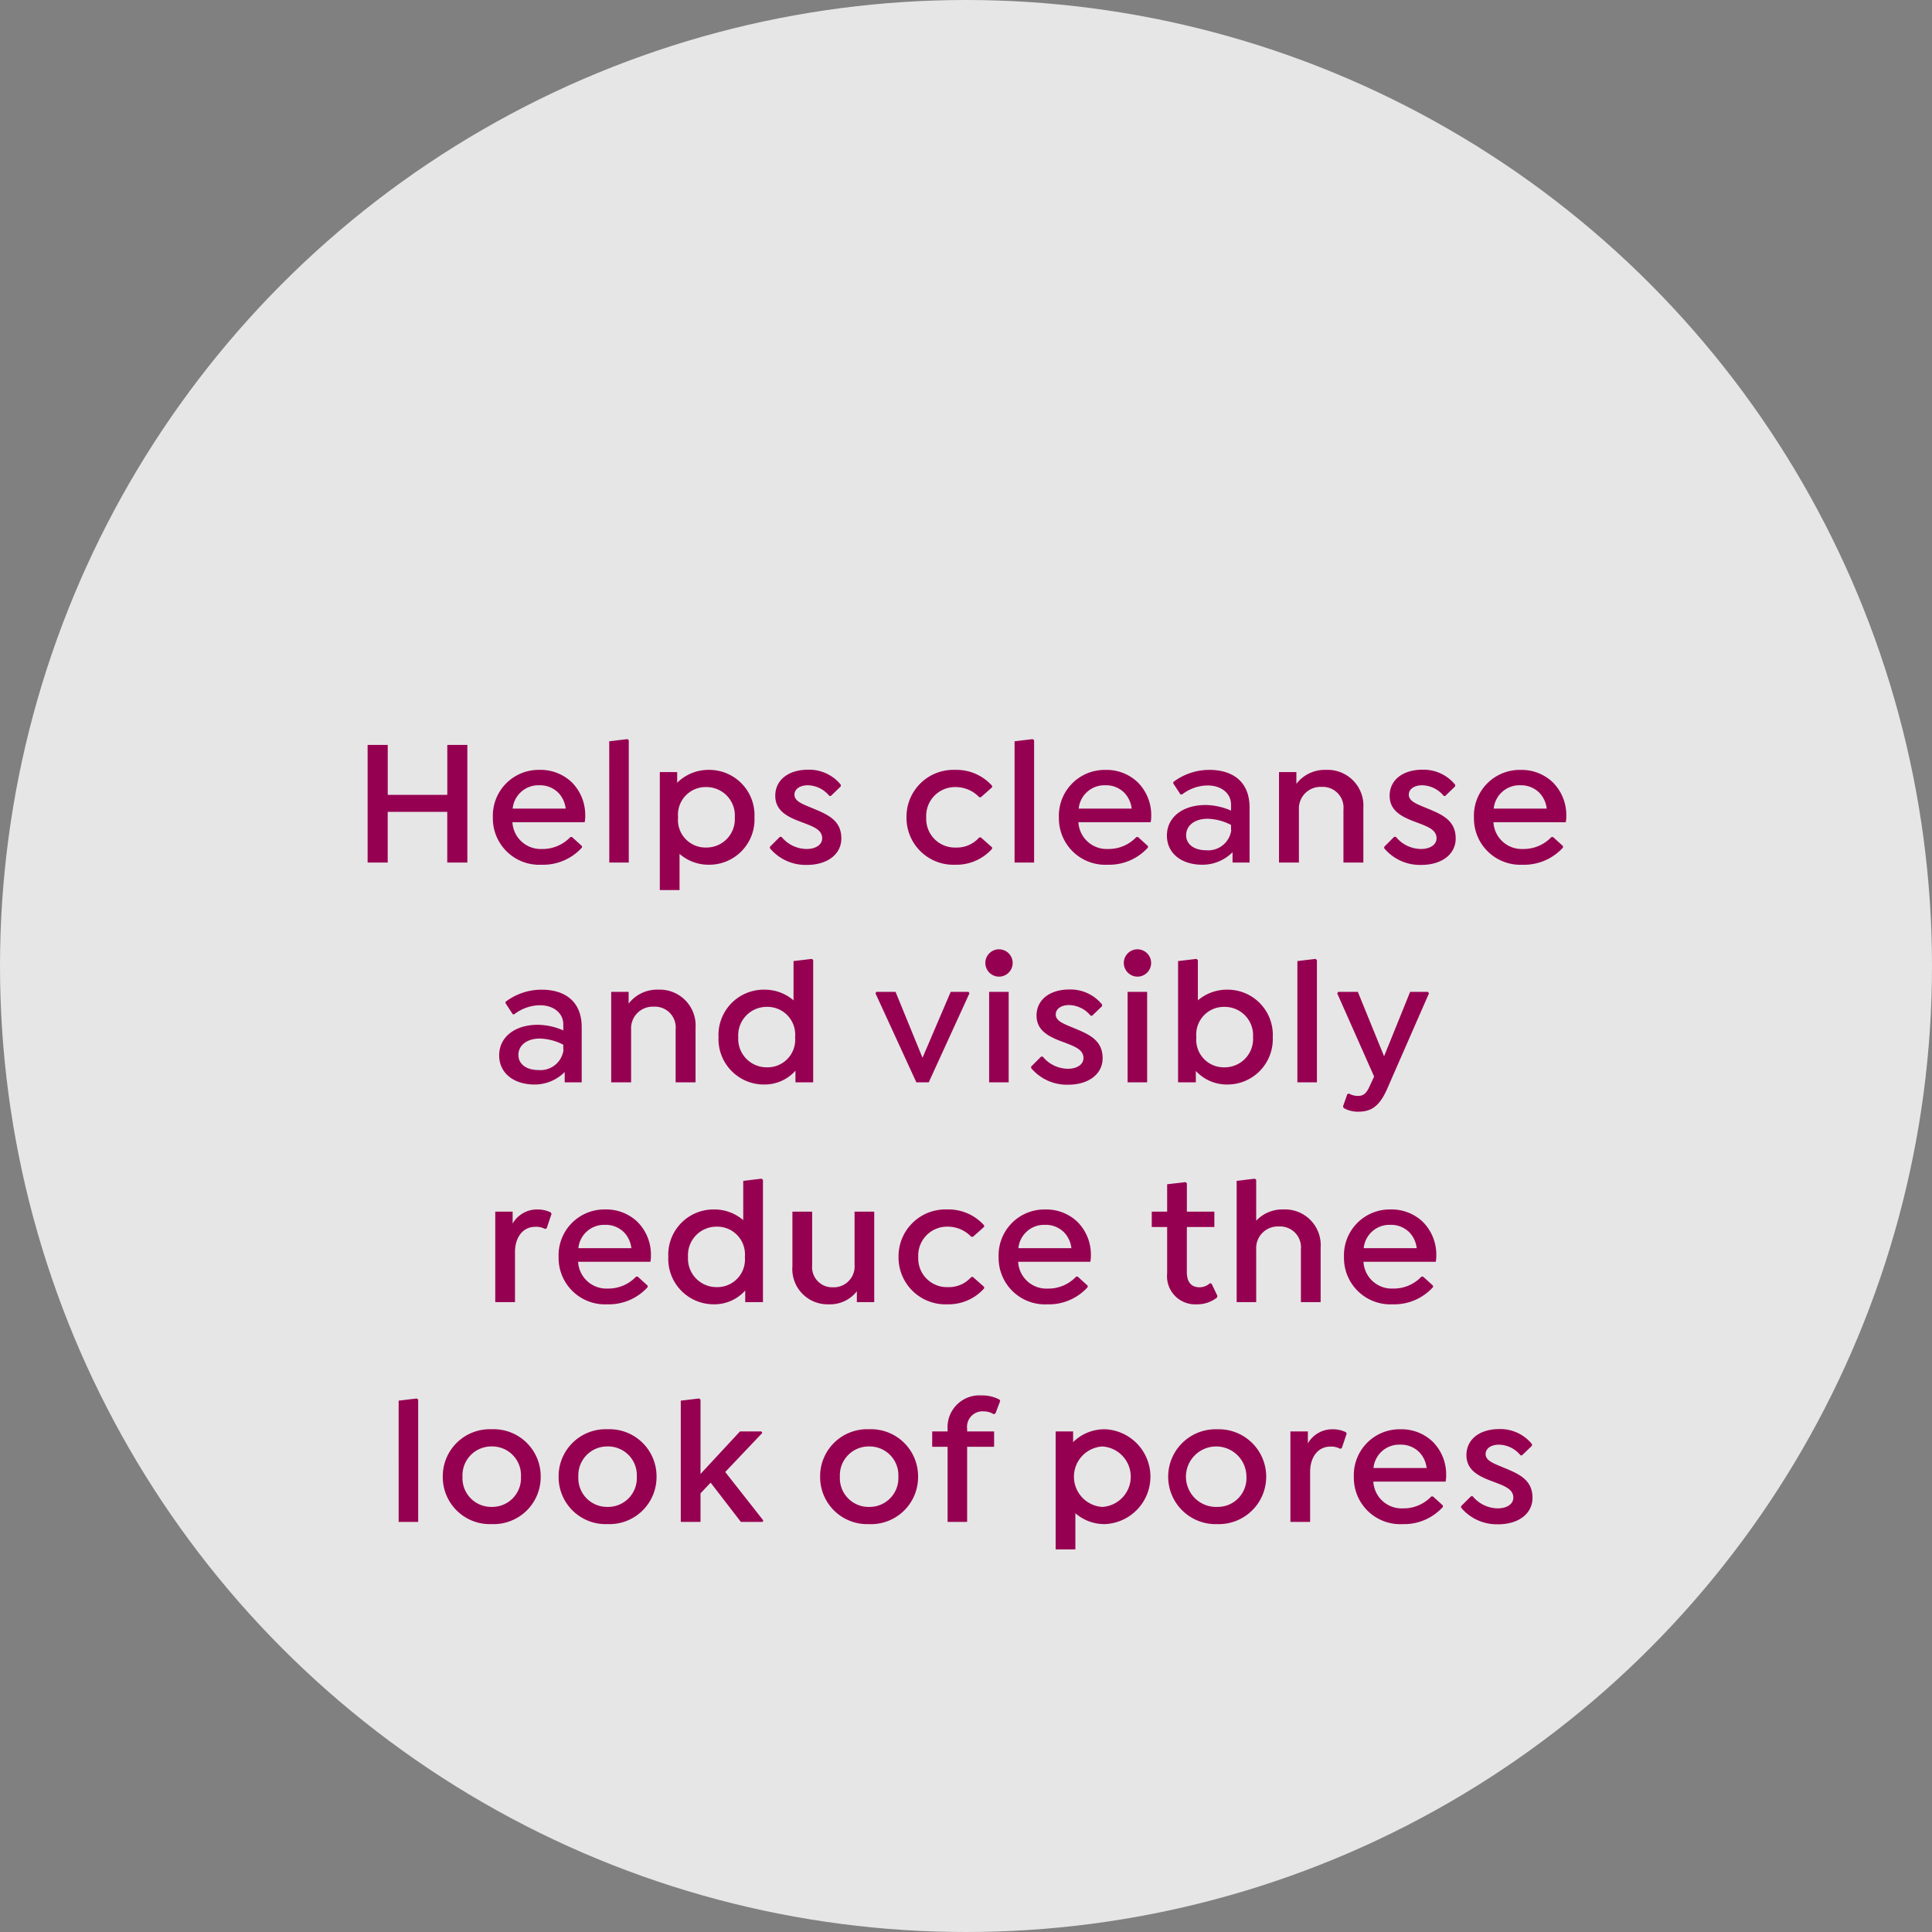
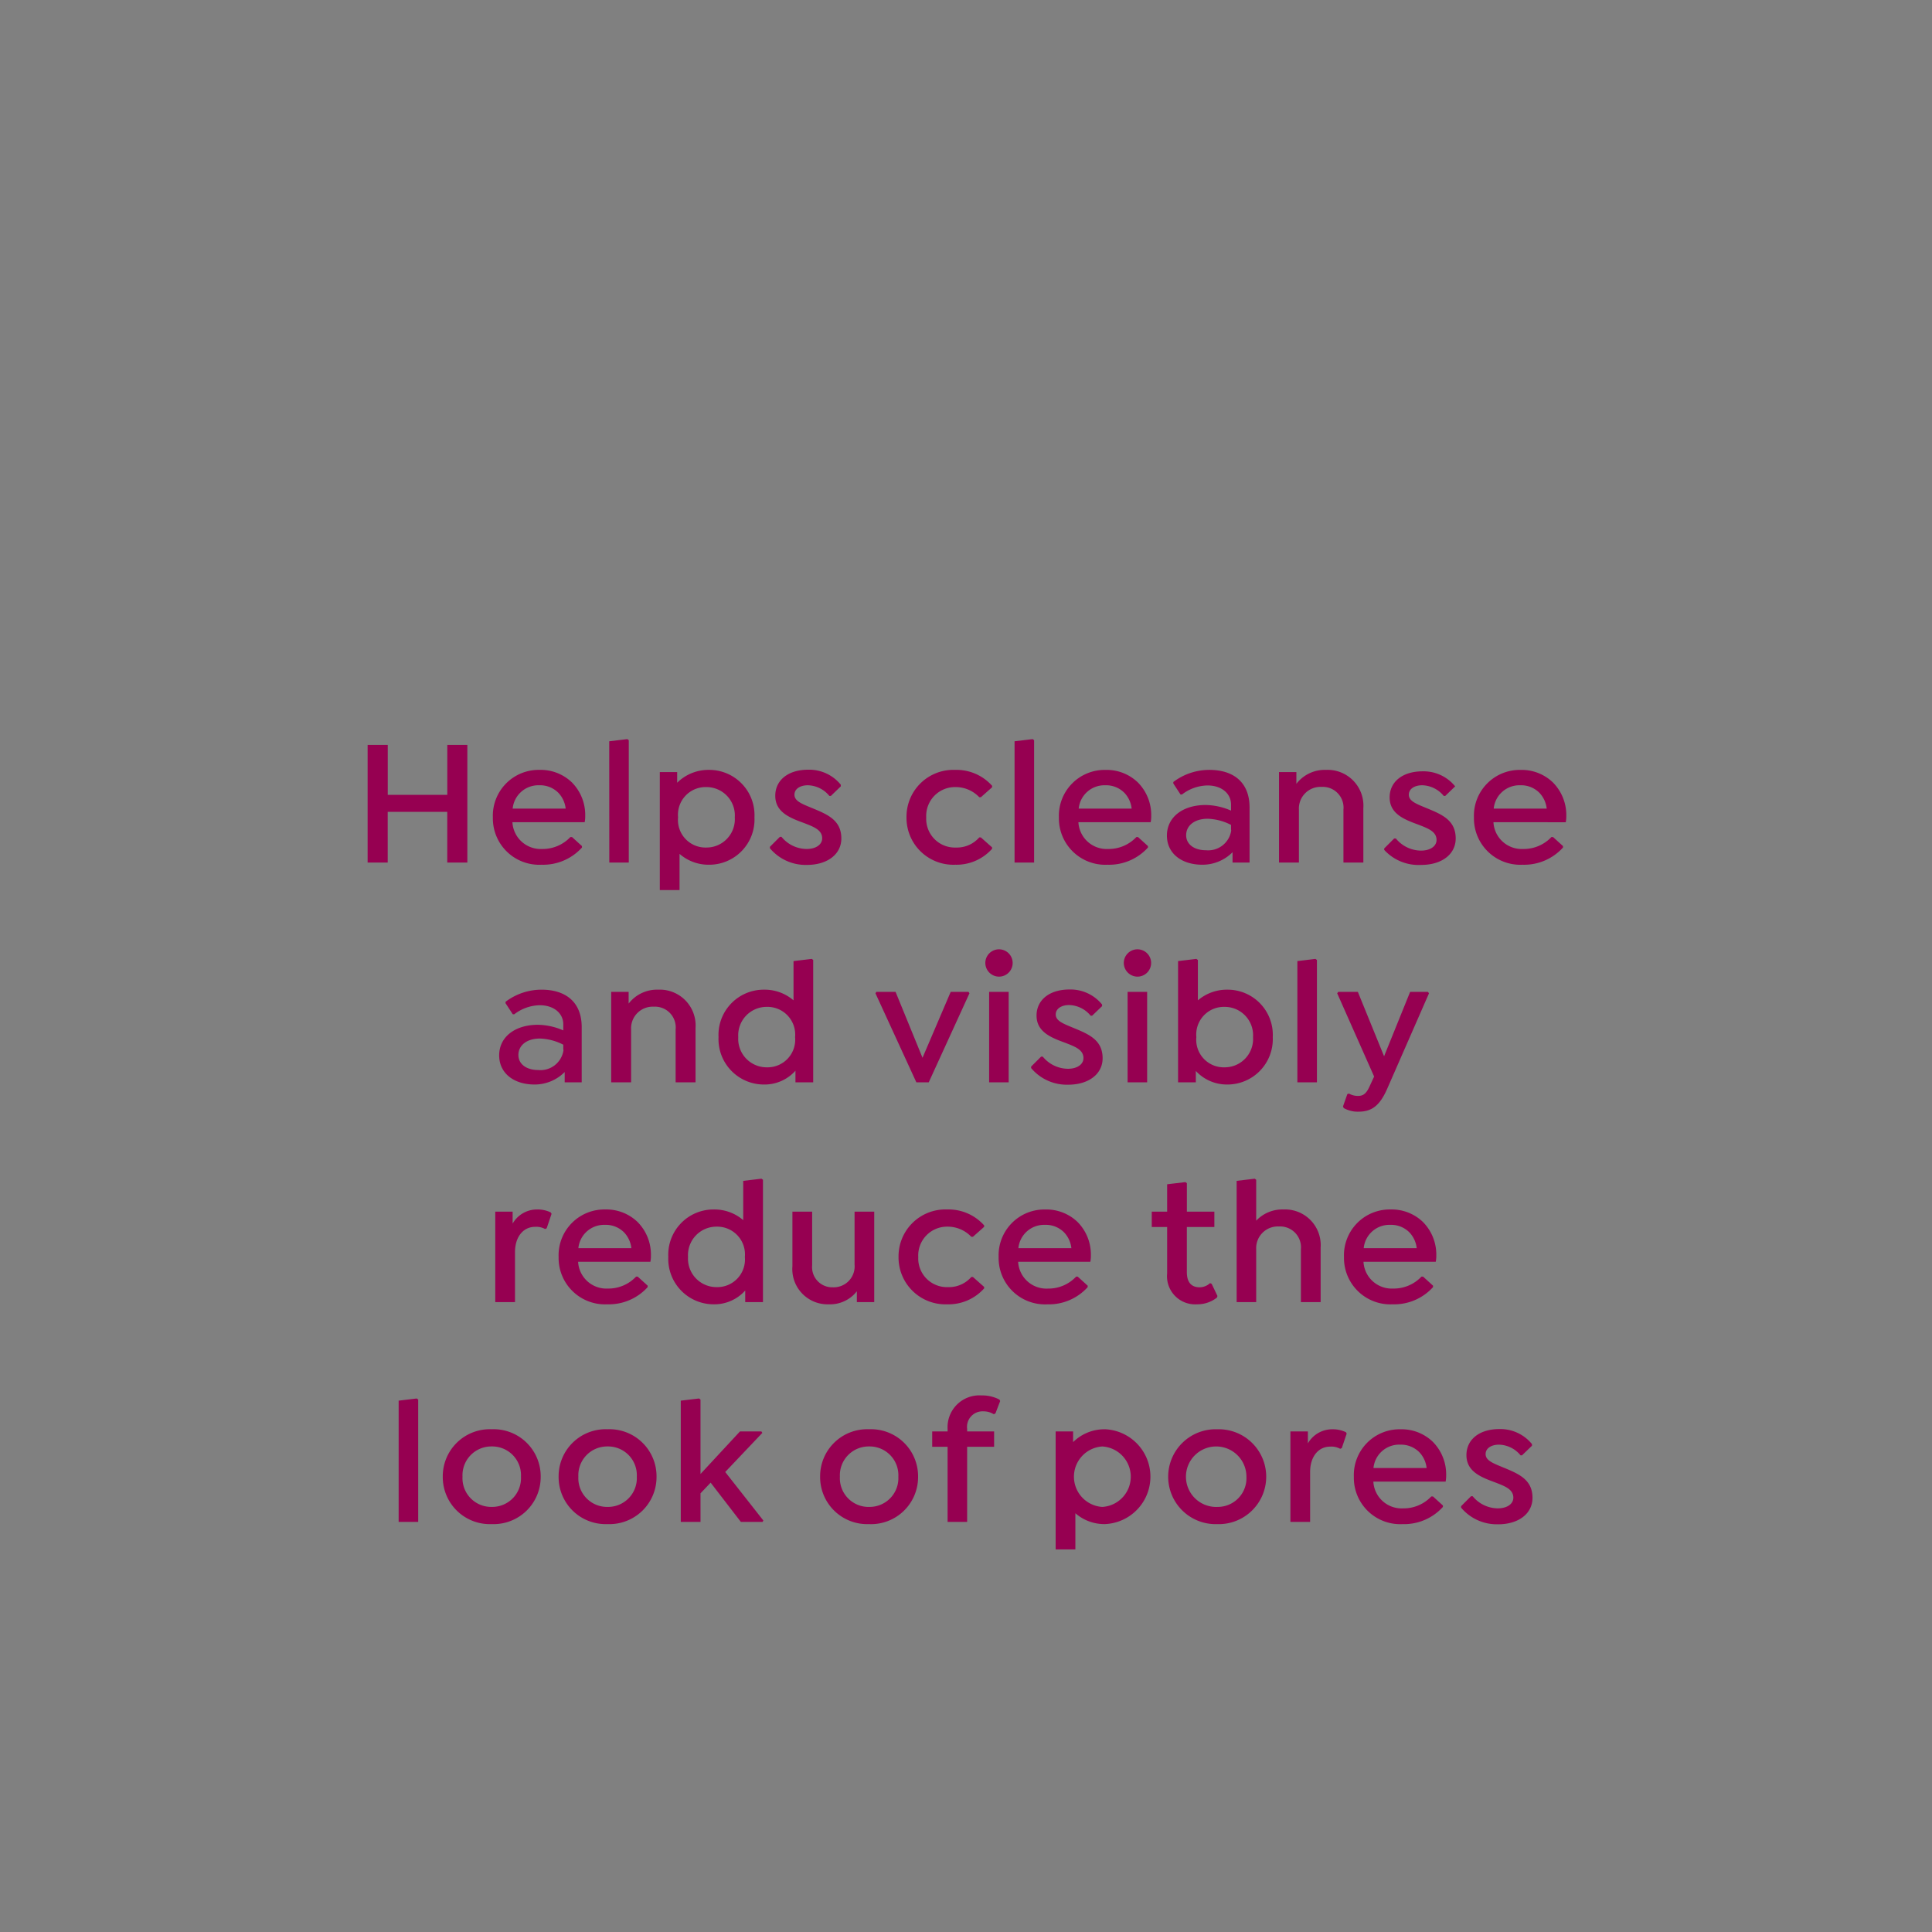
<svg xmlns="http://www.w3.org/2000/svg" width="149.434" height="149.434" viewBox="0 0 149.434 149.434">
  <rect x="0" y="0" width="149.434" height="149.434" fill="#808080" stroke="none" />
  <g id="DG106142_callout_d" transform="translate(-756.5 -136.331)">
-     <ellipse id="Ellipse_32" data-name="Ellipse 32" cx="74.717" cy="74.717" rx="74.717" ry="74.717" transform="translate(756.5 136.331)" fill="#fff" opacity="0.802" />
-     <path id="Path_14299" data-name="Path 14299" d="M-39.837-9.1v3.864h-4.606V-9.1H-46V0h1.554V-3.92h4.606V0h1.554V-9.1Zm10.626,5.978a2.361,2.361,0,0,0,.042-.49A3.577,3.577,0,0,0-30.2-6.2,3.478,3.478,0,0,0-32.7-7.168a3.543,3.543,0,0,0-3.612,3.682A3.587,3.587,0,0,0-32.543.168a4.045,4.045,0,0,0,3.122-1.33v-.112l-.77-.7h-.126A2.941,2.941,0,0,1-32.5-1.05a2.191,2.191,0,0,1-2.3-2.072Zm-3.514-2.856a1.992,1.992,0,0,1,1.484.588,2.106,2.106,0,0,1,.56,1.218h-4.1A2,2,0,0,1-32.725-5.978ZM-27.307,0H-25.8V-9.464l-.112-.084-1.4.168Zm7.714-7.168a3.432,3.432,0,0,0-2.464.994V-7H-23.4V2.128h1.526v-2.8a3.407,3.407,0,0,0,2.282.84A3.5,3.5,0,0,0-16.079-3.5,3.5,3.5,0,0,0-19.593-7.168Zm-.21,6.006A2.13,2.13,0,0,1-21.987-3.5,2.138,2.138,0,0,1-19.8-5.838,2.193,2.193,0,0,1-17.6-3.5,2.193,2.193,0,0,1-19.8-1.162ZM-12.019.182c1.582,0,2.66-.826,2.66-2.044,0-1.4-1.036-1.848-2.226-2.338-.812-.336-1.4-.546-1.4-1.05,0-.434.42-.728,1.036-.728a2.216,2.216,0,0,1,1.666.826h.112l.77-.742V-6.02a3.145,3.145,0,0,0-2.52-1.162c-1.554,0-2.548.812-2.548,2.016,0,1.274,1.134,1.708,2.2,2.1.756.294,1.428.532,1.428,1.19,0,.49-.49.826-1.2.826a2.535,2.535,0,0,1-1.946-.938h-.126l-.77.77v.112A3.6,3.6,0,0,0-12.019.182ZM-.553.168A3.688,3.688,0,0,0,2.3-1.064v-.112l-.868-.77H1.309a2.285,2.285,0,0,1-1.792.784,2.216,2.216,0,0,1-2.31-2.324A2.229,2.229,0,0,1-.525-5.838a2.515,2.515,0,0,1,1.834.784h.126l.868-.77v-.112A3.688,3.688,0,0,0-.553-7.168,3.626,3.626,0,0,0-4.319-3.5,3.626,3.626,0,0,0-.553.168ZM4.039,0H5.551V-9.464l-.112-.084-1.4.168ZM14.567-3.122a2.361,2.361,0,0,0,.042-.49A3.577,3.577,0,0,0,13.573-6.2a3.478,3.478,0,0,0-2.492-.966A3.543,3.543,0,0,0,7.469-3.486,3.587,3.587,0,0,0,11.235.168a4.045,4.045,0,0,0,3.122-1.33v-.112l-.77-.7h-.126a2.941,2.941,0,0,1-2.184.924,2.191,2.191,0,0,1-2.3-2.072ZM11.053-5.978a1.992,1.992,0,0,1,1.484.588,2.106,2.106,0,0,1,.56,1.218H9A2,2,0,0,1,11.053-5.978Zm8.05-1.19a4.607,4.607,0,0,0-2.786.938v.112l.56.854h.112a3.32,3.32,0,0,1,1.974-.7c1.064,0,1.82.6,1.82,1.484v.462a5.1,5.1,0,0,0-1.96-.434c-1.792,0-3,.952-3,2.366,0,1.358,1.106,2.254,2.744,2.254A3.282,3.282,0,0,0,20.9-.8V0h1.316V-4.27C22.211-6.23,20.951-7.168,19.1-7.168ZM18.851-.952c-.924,0-1.54-.462-1.54-1.162,0-.756.658-1.274,1.666-1.274a4.227,4.227,0,0,1,1.806.476v.35l.014.084A1.8,1.8,0,0,1,18.851-.952Zm9.268-6.216A2.766,2.766,0,0,0,25.837-6.09V-7H24.493V0h1.54V-4.088a1.672,1.672,0,0,1,1.75-1.764,1.607,1.607,0,0,1,1.694,1.764V0h1.54V-4.214A2.77,2.77,0,0,0,28.119-7.168ZM35.5.182c1.582,0,2.66-.826,2.66-2.044,0-1.4-1.036-1.848-2.226-2.338-.812-.336-1.4-.546-1.4-1.05,0-.434.42-.728,1.036-.728a2.216,2.216,0,0,1,1.666.826h.112l.77-.742V-6.02a3.145,3.145,0,0,0-2.52-1.162c-1.554,0-2.548.812-2.548,2.016,0,1.274,1.134,1.708,2.2,2.1.756.294,1.428.532,1.428,1.19,0,.49-.49.826-1.2.826a2.535,2.535,0,0,1-1.946-.938H33.4l-.77.77v.112A3.6,3.6,0,0,0,35.5.182Zm11.172-3.3a2.361,2.361,0,0,0,.042-.49A3.577,3.577,0,0,0,45.675-6.2a3.478,3.478,0,0,0-2.492-.966,3.543,3.543,0,0,0-3.612,3.682A3.587,3.587,0,0,0,43.337.168a4.045,4.045,0,0,0,3.122-1.33v-.112l-.77-.7h-.126a2.941,2.941,0,0,1-2.184.924,2.191,2.191,0,0,1-2.3-2.072ZM43.155-5.978a1.992,1.992,0,0,1,1.484.588,2.106,2.106,0,0,1,.56,1.218H41.1A2,2,0,0,1,43.155-5.978Zm-75.7,15.81a4.607,4.607,0,0,0-2.786.938v.112l.56.854h.112a3.32,3.32,0,0,1,1.974-.7c1.064,0,1.82.6,1.82,1.484v.462a5.1,5.1,0,0,0-1.96-.434c-1.792,0-3,.952-3,2.366,0,1.358,1.106,2.254,2.744,2.254a3.282,3.282,0,0,0,2.324-.966V17h1.316V12.73C-29.442,10.77-30.7,9.832-32.55,9.832Zm-.252,6.216c-.924,0-1.54-.462-1.54-1.162,0-.756.658-1.274,1.666-1.274a4.227,4.227,0,0,1,1.806.476v.35l.014.084A1.8,1.8,0,0,1-32.8,16.048Zm9.268-6.216a2.766,2.766,0,0,0-2.282,1.078V10H-27.16v7h1.54V12.912a1.672,1.672,0,0,1,1.75-1.764,1.607,1.607,0,0,1,1.694,1.764V17h1.54V12.786A2.77,2.77,0,0,0-23.534,9.832Zm11.886-2.38-1.414.168v3.038a3.414,3.414,0,0,0-2.268-.826A3.5,3.5,0,0,0-18.858,13.5a3.512,3.512,0,0,0,3.528,3.668A3.2,3.2,0,0,0-12.908,16.1V17h1.372V7.536Zm-3.472,8.386A2.2,2.2,0,0,1-17.332,13.5a2.2,2.2,0,0,1,2.212-2.338A2.145,2.145,0,0,1-12.936,13.5,2.138,2.138,0,0,1-15.12,15.838ZM.476,10H-.9L-3.08,15.1-5.166,10H-6.65l-.07.112L-3.556,17H-2.6l3.15-6.888ZM2.828,8.824A1.057,1.057,0,1,0,1.778,7.76,1.064,1.064,0,0,0,2.828,8.824ZM2.072,17H3.584V10H2.072Zm6.118.182c1.582,0,2.66-.826,2.66-2.044,0-1.4-1.036-1.848-2.226-2.338-.812-.336-1.4-.546-1.4-1.05,0-.434.42-.728,1.036-.728a2.216,2.216,0,0,1,1.666.826h.112l.77-.742V10.98a3.145,3.145,0,0,0-2.52-1.162c-1.554,0-2.548.812-2.548,2.016,0,1.274,1.134,1.708,2.2,2.1.756.294,1.428.532,1.428,1.19,0,.49-.49.826-1.2.826a2.535,2.535,0,0,1-1.946-.938H6.09l-.77.77v.112A3.6,3.6,0,0,0,8.19,17.182Zm5.348-8.358a1.057,1.057,0,1,0-1.05-1.064A1.064,1.064,0,0,0,13.538,8.824ZM12.782,17h1.512V10H12.782ZM20.5,9.832a3.451,3.451,0,0,0-2.282.826V7.536L18.1,7.452l-1.414.168V17H18.06v-.882a3.262,3.262,0,0,0,2.436,1.05A3.509,3.509,0,0,0,24.01,13.5,3.493,3.493,0,0,0,20.5,9.832Zm-.21,6.006A2.13,2.13,0,0,1,18.1,13.5a2.138,2.138,0,0,1,2.184-2.338,2.193,2.193,0,0,1,2.2,2.338A2.193,2.193,0,0,1,20.286,15.838ZM25.914,17h1.512V7.536l-.112-.084-1.4.168Zm10.094-7H34.636L32.62,14.984,30.59,10H29.078l-.084.112,2.856,6.44-.35.756c-.28.63-.546.742-.91.742a1.416,1.416,0,0,1-.686-.182l-.126.042-.336.952.056.126a2.2,2.2,0,0,0,1.148.28c.966,0,1.61-.406,2.2-1.736l3.248-7.42ZM-31.843,27.056a2.355,2.355,0,0,0-1.05-.224,2.17,2.17,0,0,0-1.89,1.092V27h-1.344v7H-34.6V30.122c0-1.12.6-1.946,1.554-1.946a1.391,1.391,0,0,1,.77.168l.126-.056.378-1.12Zm7.714,3.822a2.361,2.361,0,0,0,.042-.49,3.577,3.577,0,0,0-1.036-2.59,3.478,3.478,0,0,0-2.492-.966,3.543,3.543,0,0,0-3.612,3.682,3.587,3.587,0,0,0,3.766,3.654,4.045,4.045,0,0,0,3.122-1.33v-.112l-.77-.7h-.126a2.941,2.941,0,0,1-2.184.924,2.191,2.191,0,0,1-2.3-2.072Zm-3.514-2.856a1.992,1.992,0,0,1,1.484.588,2.106,2.106,0,0,1,.56,1.218h-4.1A2,2,0,0,1-27.643,28.022Zm12.11-3.57-1.414.168v3.038a3.414,3.414,0,0,0-2.268-.826A3.5,3.5,0,0,0-22.743,30.5a3.512,3.512,0,0,0,3.528,3.668A3.2,3.2,0,0,0-16.793,33.1V34h1.372V24.536Zm-3.472,8.386A2.2,2.2,0,0,1-21.217,30.5a2.2,2.2,0,0,1,2.212-2.338A2.145,2.145,0,0,1-16.821,30.5,2.138,2.138,0,0,1-19.005,32.838ZM-8.337,27v4.088a1.618,1.618,0,0,1-1.68,1.764,1.556,1.556,0,0,1-1.6-1.694V27h-1.526v4.214a2.728,2.728,0,0,0,2.814,2.954,2.63,2.63,0,0,0,2.17-1.008V34h1.344V27Zm7.168,7.168a3.688,3.688,0,0,0,2.856-1.232v-.112l-.868-.77H.693a2.285,2.285,0,0,1-1.792.784,2.216,2.216,0,0,1-2.31-2.324,2.229,2.229,0,0,1,2.268-2.352,2.515,2.515,0,0,1,1.834.784H.819l.868-.77v-.112a3.688,3.688,0,0,0-2.856-1.232A3.626,3.626,0,0,0-4.935,30.5,3.626,3.626,0,0,0-1.169,34.168ZM9.9,30.878a2.361,2.361,0,0,0,.042-.49A3.577,3.577,0,0,0,8.911,27.8a3.478,3.478,0,0,0-2.492-.966,3.543,3.543,0,0,0-3.612,3.682,3.587,3.587,0,0,0,3.766,3.654,4.045,4.045,0,0,0,3.122-1.33v-.112l-.77-.7H8.8a2.941,2.941,0,0,1-2.184.924,2.191,2.191,0,0,1-2.3-2.072ZM6.391,28.022a1.992,1.992,0,0,1,1.484.588,2.106,2.106,0,0,1,.56,1.218h-4.1A2,2,0,0,1,6.391,28.022Zm12.894,4.564-.126-.056a1.211,1.211,0,0,1-.8.322c-.6,0-.994-.336-.994-1.176V28.19h2.128V27H17.367V24.8l-.112-.084-1.414.168V27h-1.19v1.19h1.19v3.584a2.176,2.176,0,0,0,2.31,2.394,2.459,2.459,0,0,0,1.54-.518l.042-.126Zm5.544-5.754a2.775,2.775,0,0,0-2.1.868V24.536l-.112-.084-1.4.168V34h1.512V29.912a1.675,1.675,0,0,1,1.764-1.764,1.614,1.614,0,0,1,1.694,1.764V34h1.526V29.786A2.76,2.76,0,0,0,24.829,26.832Zm11.788,4.046a2.361,2.361,0,0,0,.042-.49,3.577,3.577,0,0,0-1.036-2.59,3.478,3.478,0,0,0-2.492-.966,3.543,3.543,0,0,0-3.612,3.682,3.587,3.587,0,0,0,3.766,3.654,4.045,4.045,0,0,0,3.122-1.33v-.112l-.77-.7h-.126a2.941,2.941,0,0,1-2.184.924,2.191,2.191,0,0,1-2.3-2.072ZM33.1,28.022a1.992,1.992,0,0,1,1.484.588,2.106,2.106,0,0,1,.56,1.218h-4.1A2,2,0,0,1,33.1,28.022ZM-43.6,51h1.512V41.536l-.112-.084-1.4.168Zm7.2.168A3.641,3.641,0,0,0-32.613,47.5a3.641,3.641,0,0,0-3.794-3.668,3.638,3.638,0,0,0-3.78,3.668A3.638,3.638,0,0,0-36.407,51.168Zm0-1.33A2.222,2.222,0,0,1-38.661,47.5a2.23,2.23,0,0,1,2.254-2.338A2.225,2.225,0,0,1-34.139,47.5,2.225,2.225,0,0,1-36.407,49.838Zm8.96,1.33A3.641,3.641,0,0,0-23.653,47.5a3.641,3.641,0,0,0-3.794-3.668,3.638,3.638,0,0,0-3.78,3.668A3.638,3.638,0,0,0-27.447,51.168Zm0-1.33A2.222,2.222,0,0,1-29.7,47.5a2.23,2.23,0,0,1,2.254-2.338A2.225,2.225,0,0,1-25.179,47.5,2.225,2.225,0,0,1-27.447,49.838Zm9.1-2.7,2.87-3.024-.07-.112H-17.2l-3.052,3.29V41.536l-.112-.084-1.414.168V51h1.526V48.788l.784-.826L-17.129,51h1.68l.056-.112Zm11.13,4.032A3.641,3.641,0,0,0-3.423,47.5a3.641,3.641,0,0,0-3.794-3.668A3.638,3.638,0,0,0-11,47.5,3.638,3.638,0,0,0-7.217,51.168Zm0-1.33A2.222,2.222,0,0,1-9.471,47.5a2.23,2.23,0,0,1,2.254-2.338A2.225,2.225,0,0,1-4.949,47.5,2.225,2.225,0,0,1-7.217,49.838Zm8.834-7.392a1.489,1.489,0,0,1,.812.224l.126-.07.364-.952-.056-.112a2.851,2.851,0,0,0-1.386-.322A2.461,2.461,0,0,0-1.141,43.8V44h-1.19v1.19h1.19V51H.371V45.19H2.457V44H.371v-.2A1.2,1.2,0,0,1,1.617,42.446Zm9.408,1.386a3.432,3.432,0,0,0-2.464.994V44H7.217v9.128H8.743v-2.8a3.407,3.407,0,0,0,2.282.84,3.671,3.671,0,0,0,0-7.336Zm-.21,6.006a2.343,2.343,0,0,1,0-4.676,2.342,2.342,0,0,1,0,4.676Zm8.89,1.33a3.67,3.67,0,1,0,0-7.336,3.67,3.67,0,1,0,0,7.336Zm0-1.33A2.339,2.339,0,1,1,21.973,47.5,2.222,2.222,0,0,1,19.705,49.838Zm9.954-5.782a2.355,2.355,0,0,0-1.05-.224,2.17,2.17,0,0,0-1.89,1.092V44H25.375v7H26.9V47.122c0-1.12.6-1.946,1.554-1.946a1.391,1.391,0,0,1,.77.168l.126-.056.378-1.12Zm7.714,3.822a2.361,2.361,0,0,0,.042-.49,3.577,3.577,0,0,0-1.036-2.59,3.478,3.478,0,0,0-2.492-.966,3.543,3.543,0,0,0-3.612,3.682,3.587,3.587,0,0,0,3.766,3.654,4.045,4.045,0,0,0,3.122-1.33v-.112l-.77-.7h-.126a2.941,2.941,0,0,1-2.184.924,2.191,2.191,0,0,1-2.3-2.072Zm-3.514-2.856a1.992,1.992,0,0,1,1.484.588,2.106,2.106,0,0,1,.56,1.218H31.8A2,2,0,0,1,33.859,45.022Zm7.574,6.16c1.582,0,2.66-.826,2.66-2.044,0-1.4-1.036-1.848-2.226-2.338-.812-.336-1.4-.546-1.4-1.05,0-.434.42-.728,1.036-.728a2.216,2.216,0,0,1,1.666.826h.112l.77-.742V44.98a3.145,3.145,0,0,0-2.52-1.162c-1.554,0-2.548.812-2.548,2.016,0,1.274,1.134,1.708,2.2,2.1.756.294,1.428.532,1.428,1.19,0,.49-.49.826-1.2.826a2.535,2.535,0,0,1-1.946-.938h-.126l-.77.77v.112A3.6,3.6,0,0,0,41.433,51.182Z" transform="translate(830.934 203.047)" fill="#960051" />
+     <path id="Path_14299" data-name="Path 14299" d="M-39.837-9.1v3.864h-4.606V-9.1H-46V0h1.554V-3.92h4.606V0h1.554V-9.1Zm10.626,5.978a2.361,2.361,0,0,0,.042-.49A3.577,3.577,0,0,0-30.2-6.2,3.478,3.478,0,0,0-32.7-7.168a3.543,3.543,0,0,0-3.612,3.682A3.587,3.587,0,0,0-32.543.168a4.045,4.045,0,0,0,3.122-1.33v-.112l-.77-.7h-.126A2.941,2.941,0,0,1-32.5-1.05a2.191,2.191,0,0,1-2.3-2.072Zm-3.514-2.856a1.992,1.992,0,0,1,1.484.588,2.106,2.106,0,0,1,.56,1.218h-4.1A2,2,0,0,1-32.725-5.978ZM-27.307,0H-25.8V-9.464l-.112-.084-1.4.168Zm7.714-7.168a3.432,3.432,0,0,0-2.464.994V-7H-23.4V2.128h1.526v-2.8a3.407,3.407,0,0,0,2.282.84A3.5,3.5,0,0,0-16.079-3.5,3.5,3.5,0,0,0-19.593-7.168Zm-.21,6.006A2.13,2.13,0,0,1-21.987-3.5,2.138,2.138,0,0,1-19.8-5.838,2.193,2.193,0,0,1-17.6-3.5,2.193,2.193,0,0,1-19.8-1.162ZM-12.019.182c1.582,0,2.66-.826,2.66-2.044,0-1.4-1.036-1.848-2.226-2.338-.812-.336-1.4-.546-1.4-1.05,0-.434.42-.728,1.036-.728a2.216,2.216,0,0,1,1.666.826h.112l.77-.742V-6.02a3.145,3.145,0,0,0-2.52-1.162c-1.554,0-2.548.812-2.548,2.016,0,1.274,1.134,1.708,2.2,2.1.756.294,1.428.532,1.428,1.19,0,.49-.49.826-1.2.826a2.535,2.535,0,0,1-1.946-.938h-.126l-.77.77v.112A3.6,3.6,0,0,0-12.019.182ZM-.553.168A3.688,3.688,0,0,0,2.3-1.064v-.112l-.868-.77H1.309a2.285,2.285,0,0,1-1.792.784,2.216,2.216,0,0,1-2.31-2.324A2.229,2.229,0,0,1-.525-5.838a2.515,2.515,0,0,1,1.834.784h.126l.868-.77v-.112A3.688,3.688,0,0,0-.553-7.168,3.626,3.626,0,0,0-4.319-3.5,3.626,3.626,0,0,0-.553.168ZM4.039,0H5.551V-9.464l-.112-.084-1.4.168ZM14.567-3.122a2.361,2.361,0,0,0,.042-.49A3.577,3.577,0,0,0,13.573-6.2a3.478,3.478,0,0,0-2.492-.966A3.543,3.543,0,0,0,7.469-3.486,3.587,3.587,0,0,0,11.235.168a4.045,4.045,0,0,0,3.122-1.33v-.112l-.77-.7h-.126a2.941,2.941,0,0,1-2.184.924,2.191,2.191,0,0,1-2.3-2.072ZM11.053-5.978a1.992,1.992,0,0,1,1.484.588,2.106,2.106,0,0,1,.56,1.218H9A2,2,0,0,1,11.053-5.978Zm8.05-1.19a4.607,4.607,0,0,0-2.786.938v.112l.56.854h.112a3.32,3.32,0,0,1,1.974-.7c1.064,0,1.82.6,1.82,1.484v.462a5.1,5.1,0,0,0-1.96-.434c-1.792,0-3,.952-3,2.366,0,1.358,1.106,2.254,2.744,2.254A3.282,3.282,0,0,0,20.9-.8V0h1.316V-4.27C22.211-6.23,20.951-7.168,19.1-7.168ZM18.851-.952c-.924,0-1.54-.462-1.54-1.162,0-.756.658-1.274,1.666-1.274a4.227,4.227,0,0,1,1.806.476v.35l.014.084A1.8,1.8,0,0,1,18.851-.952Zm9.268-6.216A2.766,2.766,0,0,0,25.837-6.09V-7H24.493V0h1.54V-4.088a1.672,1.672,0,0,1,1.75-1.764,1.607,1.607,0,0,1,1.694,1.764V0h1.54V-4.214A2.77,2.77,0,0,0,28.119-7.168ZM35.5.182c1.582,0,2.66-.826,2.66-2.044,0-1.4-1.036-1.848-2.226-2.338-.812-.336-1.4-.546-1.4-1.05,0-.434.42-.728,1.036-.728a2.216,2.216,0,0,1,1.666.826h.112l.77-.742a3.145,3.145,0,0,0-2.52-1.162c-1.554,0-2.548.812-2.548,2.016,0,1.274,1.134,1.708,2.2,2.1.756.294,1.428.532,1.428,1.19,0,.49-.49.826-1.2.826a2.535,2.535,0,0,1-1.946-.938H33.4l-.77.77v.112A3.6,3.6,0,0,0,35.5.182Zm11.172-3.3a2.361,2.361,0,0,0,.042-.49A3.577,3.577,0,0,0,45.675-6.2a3.478,3.478,0,0,0-2.492-.966,3.543,3.543,0,0,0-3.612,3.682A3.587,3.587,0,0,0,43.337.168a4.045,4.045,0,0,0,3.122-1.33v-.112l-.77-.7h-.126a2.941,2.941,0,0,1-2.184.924,2.191,2.191,0,0,1-2.3-2.072ZM43.155-5.978a1.992,1.992,0,0,1,1.484.588,2.106,2.106,0,0,1,.56,1.218H41.1A2,2,0,0,1,43.155-5.978Zm-75.7,15.81a4.607,4.607,0,0,0-2.786.938v.112l.56.854h.112a3.32,3.32,0,0,1,1.974-.7c1.064,0,1.82.6,1.82,1.484v.462a5.1,5.1,0,0,0-1.96-.434c-1.792,0-3,.952-3,2.366,0,1.358,1.106,2.254,2.744,2.254a3.282,3.282,0,0,0,2.324-.966V17h1.316V12.73C-29.442,10.77-30.7,9.832-32.55,9.832Zm-.252,6.216c-.924,0-1.54-.462-1.54-1.162,0-.756.658-1.274,1.666-1.274a4.227,4.227,0,0,1,1.806.476v.35l.014.084A1.8,1.8,0,0,1-32.8,16.048Zm9.268-6.216a2.766,2.766,0,0,0-2.282,1.078V10H-27.16v7h1.54V12.912a1.672,1.672,0,0,1,1.75-1.764,1.607,1.607,0,0,1,1.694,1.764V17h1.54V12.786A2.77,2.77,0,0,0-23.534,9.832Zm11.886-2.38-1.414.168v3.038a3.414,3.414,0,0,0-2.268-.826A3.5,3.5,0,0,0-18.858,13.5a3.512,3.512,0,0,0,3.528,3.668A3.2,3.2,0,0,0-12.908,16.1V17h1.372V7.536Zm-3.472,8.386A2.2,2.2,0,0,1-17.332,13.5a2.2,2.2,0,0,1,2.212-2.338A2.145,2.145,0,0,1-12.936,13.5,2.138,2.138,0,0,1-15.12,15.838ZM.476,10H-.9L-3.08,15.1-5.166,10H-6.65l-.07.112L-3.556,17H-2.6l3.15-6.888ZM2.828,8.824A1.057,1.057,0,1,0,1.778,7.76,1.064,1.064,0,0,0,2.828,8.824ZM2.072,17H3.584V10H2.072Zm6.118.182c1.582,0,2.66-.826,2.66-2.044,0-1.4-1.036-1.848-2.226-2.338-.812-.336-1.4-.546-1.4-1.05,0-.434.42-.728,1.036-.728a2.216,2.216,0,0,1,1.666.826h.112l.77-.742V10.98a3.145,3.145,0,0,0-2.52-1.162c-1.554,0-2.548.812-2.548,2.016,0,1.274,1.134,1.708,2.2,2.1.756.294,1.428.532,1.428,1.19,0,.49-.49.826-1.2.826a2.535,2.535,0,0,1-1.946-.938H6.09l-.77.77v.112A3.6,3.6,0,0,0,8.19,17.182Zm5.348-8.358a1.057,1.057,0,1,0-1.05-1.064A1.064,1.064,0,0,0,13.538,8.824ZM12.782,17h1.512V10H12.782ZM20.5,9.832a3.451,3.451,0,0,0-2.282.826V7.536L18.1,7.452l-1.414.168V17H18.06v-.882a3.262,3.262,0,0,0,2.436,1.05A3.509,3.509,0,0,0,24.01,13.5,3.493,3.493,0,0,0,20.5,9.832Zm-.21,6.006A2.13,2.13,0,0,1,18.1,13.5a2.138,2.138,0,0,1,2.184-2.338,2.193,2.193,0,0,1,2.2,2.338A2.193,2.193,0,0,1,20.286,15.838ZM25.914,17h1.512V7.536l-.112-.084-1.4.168Zm10.094-7H34.636L32.62,14.984,30.59,10H29.078l-.084.112,2.856,6.44-.35.756c-.28.63-.546.742-.91.742a1.416,1.416,0,0,1-.686-.182l-.126.042-.336.952.056.126a2.2,2.2,0,0,0,1.148.28c.966,0,1.61-.406,2.2-1.736l3.248-7.42ZM-31.843,27.056a2.355,2.355,0,0,0-1.05-.224,2.17,2.17,0,0,0-1.89,1.092V27h-1.344v7H-34.6V30.122c0-1.12.6-1.946,1.554-1.946a1.391,1.391,0,0,1,.77.168l.126-.056.378-1.12Zm7.714,3.822a2.361,2.361,0,0,0,.042-.49,3.577,3.577,0,0,0-1.036-2.59,3.478,3.478,0,0,0-2.492-.966,3.543,3.543,0,0,0-3.612,3.682,3.587,3.587,0,0,0,3.766,3.654,4.045,4.045,0,0,0,3.122-1.33v-.112l-.77-.7h-.126a2.941,2.941,0,0,1-2.184.924,2.191,2.191,0,0,1-2.3-2.072Zm-3.514-2.856a1.992,1.992,0,0,1,1.484.588,2.106,2.106,0,0,1,.56,1.218h-4.1A2,2,0,0,1-27.643,28.022Zm12.11-3.57-1.414.168v3.038a3.414,3.414,0,0,0-2.268-.826A3.5,3.5,0,0,0-22.743,30.5a3.512,3.512,0,0,0,3.528,3.668A3.2,3.2,0,0,0-16.793,33.1V34h1.372V24.536Zm-3.472,8.386A2.2,2.2,0,0,1-21.217,30.5a2.2,2.2,0,0,1,2.212-2.338A2.145,2.145,0,0,1-16.821,30.5,2.138,2.138,0,0,1-19.005,32.838ZM-8.337,27v4.088a1.618,1.618,0,0,1-1.68,1.764,1.556,1.556,0,0,1-1.6-1.694V27h-1.526v4.214a2.728,2.728,0,0,0,2.814,2.954,2.63,2.63,0,0,0,2.17-1.008V34h1.344V27Zm7.168,7.168a3.688,3.688,0,0,0,2.856-1.232v-.112l-.868-.77H.693a2.285,2.285,0,0,1-1.792.784,2.216,2.216,0,0,1-2.31-2.324,2.229,2.229,0,0,1,2.268-2.352,2.515,2.515,0,0,1,1.834.784H.819l.868-.77v-.112a3.688,3.688,0,0,0-2.856-1.232A3.626,3.626,0,0,0-4.935,30.5,3.626,3.626,0,0,0-1.169,34.168ZM9.9,30.878a2.361,2.361,0,0,0,.042-.49A3.577,3.577,0,0,0,8.911,27.8a3.478,3.478,0,0,0-2.492-.966,3.543,3.543,0,0,0-3.612,3.682,3.587,3.587,0,0,0,3.766,3.654,4.045,4.045,0,0,0,3.122-1.33v-.112l-.77-.7H8.8a2.941,2.941,0,0,1-2.184.924,2.191,2.191,0,0,1-2.3-2.072ZM6.391,28.022a1.992,1.992,0,0,1,1.484.588,2.106,2.106,0,0,1,.56,1.218h-4.1A2,2,0,0,1,6.391,28.022Zm12.894,4.564-.126-.056a1.211,1.211,0,0,1-.8.322c-.6,0-.994-.336-.994-1.176V28.19h2.128V27H17.367V24.8l-.112-.084-1.414.168V27h-1.19v1.19h1.19v3.584a2.176,2.176,0,0,0,2.31,2.394,2.459,2.459,0,0,0,1.54-.518l.042-.126Zm5.544-5.754a2.775,2.775,0,0,0-2.1.868V24.536l-.112-.084-1.4.168V34h1.512V29.912a1.675,1.675,0,0,1,1.764-1.764,1.614,1.614,0,0,1,1.694,1.764V34h1.526V29.786A2.76,2.76,0,0,0,24.829,26.832Zm11.788,4.046a2.361,2.361,0,0,0,.042-.49,3.577,3.577,0,0,0-1.036-2.59,3.478,3.478,0,0,0-2.492-.966,3.543,3.543,0,0,0-3.612,3.682,3.587,3.587,0,0,0,3.766,3.654,4.045,4.045,0,0,0,3.122-1.33v-.112l-.77-.7h-.126a2.941,2.941,0,0,1-2.184.924,2.191,2.191,0,0,1-2.3-2.072ZM33.1,28.022a1.992,1.992,0,0,1,1.484.588,2.106,2.106,0,0,1,.56,1.218h-4.1A2,2,0,0,1,33.1,28.022ZM-43.6,51h1.512V41.536l-.112-.084-1.4.168Zm7.2.168A3.641,3.641,0,0,0-32.613,47.5a3.641,3.641,0,0,0-3.794-3.668,3.638,3.638,0,0,0-3.78,3.668A3.638,3.638,0,0,0-36.407,51.168Zm0-1.33A2.222,2.222,0,0,1-38.661,47.5a2.23,2.23,0,0,1,2.254-2.338A2.225,2.225,0,0,1-34.139,47.5,2.225,2.225,0,0,1-36.407,49.838Zm8.96,1.33A3.641,3.641,0,0,0-23.653,47.5a3.641,3.641,0,0,0-3.794-3.668,3.638,3.638,0,0,0-3.78,3.668A3.638,3.638,0,0,0-27.447,51.168Zm0-1.33A2.222,2.222,0,0,1-29.7,47.5a2.23,2.23,0,0,1,2.254-2.338A2.225,2.225,0,0,1-25.179,47.5,2.225,2.225,0,0,1-27.447,49.838Zm9.1-2.7,2.87-3.024-.07-.112H-17.2l-3.052,3.29V41.536l-.112-.084-1.414.168V51h1.526V48.788l.784-.826L-17.129,51h1.68l.056-.112Zm11.13,4.032A3.641,3.641,0,0,0-3.423,47.5a3.641,3.641,0,0,0-3.794-3.668A3.638,3.638,0,0,0-11,47.5,3.638,3.638,0,0,0-7.217,51.168Zm0-1.33A2.222,2.222,0,0,1-9.471,47.5a2.23,2.23,0,0,1,2.254-2.338A2.225,2.225,0,0,1-4.949,47.5,2.225,2.225,0,0,1-7.217,49.838Zm8.834-7.392a1.489,1.489,0,0,1,.812.224l.126-.07.364-.952-.056-.112a2.851,2.851,0,0,0-1.386-.322A2.461,2.461,0,0,0-1.141,43.8V44h-1.19v1.19h1.19V51H.371V45.19H2.457V44H.371v-.2A1.2,1.2,0,0,1,1.617,42.446Zm9.408,1.386a3.432,3.432,0,0,0-2.464.994V44H7.217v9.128H8.743v-2.8a3.407,3.407,0,0,0,2.282.84,3.671,3.671,0,0,0,0-7.336Zm-.21,6.006a2.343,2.343,0,0,1,0-4.676,2.342,2.342,0,0,1,0,4.676Zm8.89,1.33a3.67,3.67,0,1,0,0-7.336,3.67,3.67,0,1,0,0,7.336Zm0-1.33A2.339,2.339,0,1,1,21.973,47.5,2.222,2.222,0,0,1,19.705,49.838Zm9.954-5.782a2.355,2.355,0,0,0-1.05-.224,2.17,2.17,0,0,0-1.89,1.092V44H25.375v7H26.9V47.122c0-1.12.6-1.946,1.554-1.946a1.391,1.391,0,0,1,.77.168l.126-.056.378-1.12Zm7.714,3.822a2.361,2.361,0,0,0,.042-.49,3.577,3.577,0,0,0-1.036-2.59,3.478,3.478,0,0,0-2.492-.966,3.543,3.543,0,0,0-3.612,3.682,3.587,3.587,0,0,0,3.766,3.654,4.045,4.045,0,0,0,3.122-1.33v-.112l-.77-.7h-.126a2.941,2.941,0,0,1-2.184.924,2.191,2.191,0,0,1-2.3-2.072Zm-3.514-2.856a1.992,1.992,0,0,1,1.484.588,2.106,2.106,0,0,1,.56,1.218H31.8A2,2,0,0,1,33.859,45.022Zm7.574,6.16c1.582,0,2.66-.826,2.66-2.044,0-1.4-1.036-1.848-2.226-2.338-.812-.336-1.4-.546-1.4-1.05,0-.434.42-.728,1.036-.728a2.216,2.216,0,0,1,1.666.826h.112l.77-.742V44.98a3.145,3.145,0,0,0-2.52-1.162c-1.554,0-2.548.812-2.548,2.016,0,1.274,1.134,1.708,2.2,2.1.756.294,1.428.532,1.428,1.19,0,.49-.49.826-1.2.826a2.535,2.535,0,0,1-1.946-.938h-.126l-.77.77v.112A3.6,3.6,0,0,0,41.433,51.182Z" transform="translate(830.934 203.047)" fill="#960051" />
  </g>
</svg>